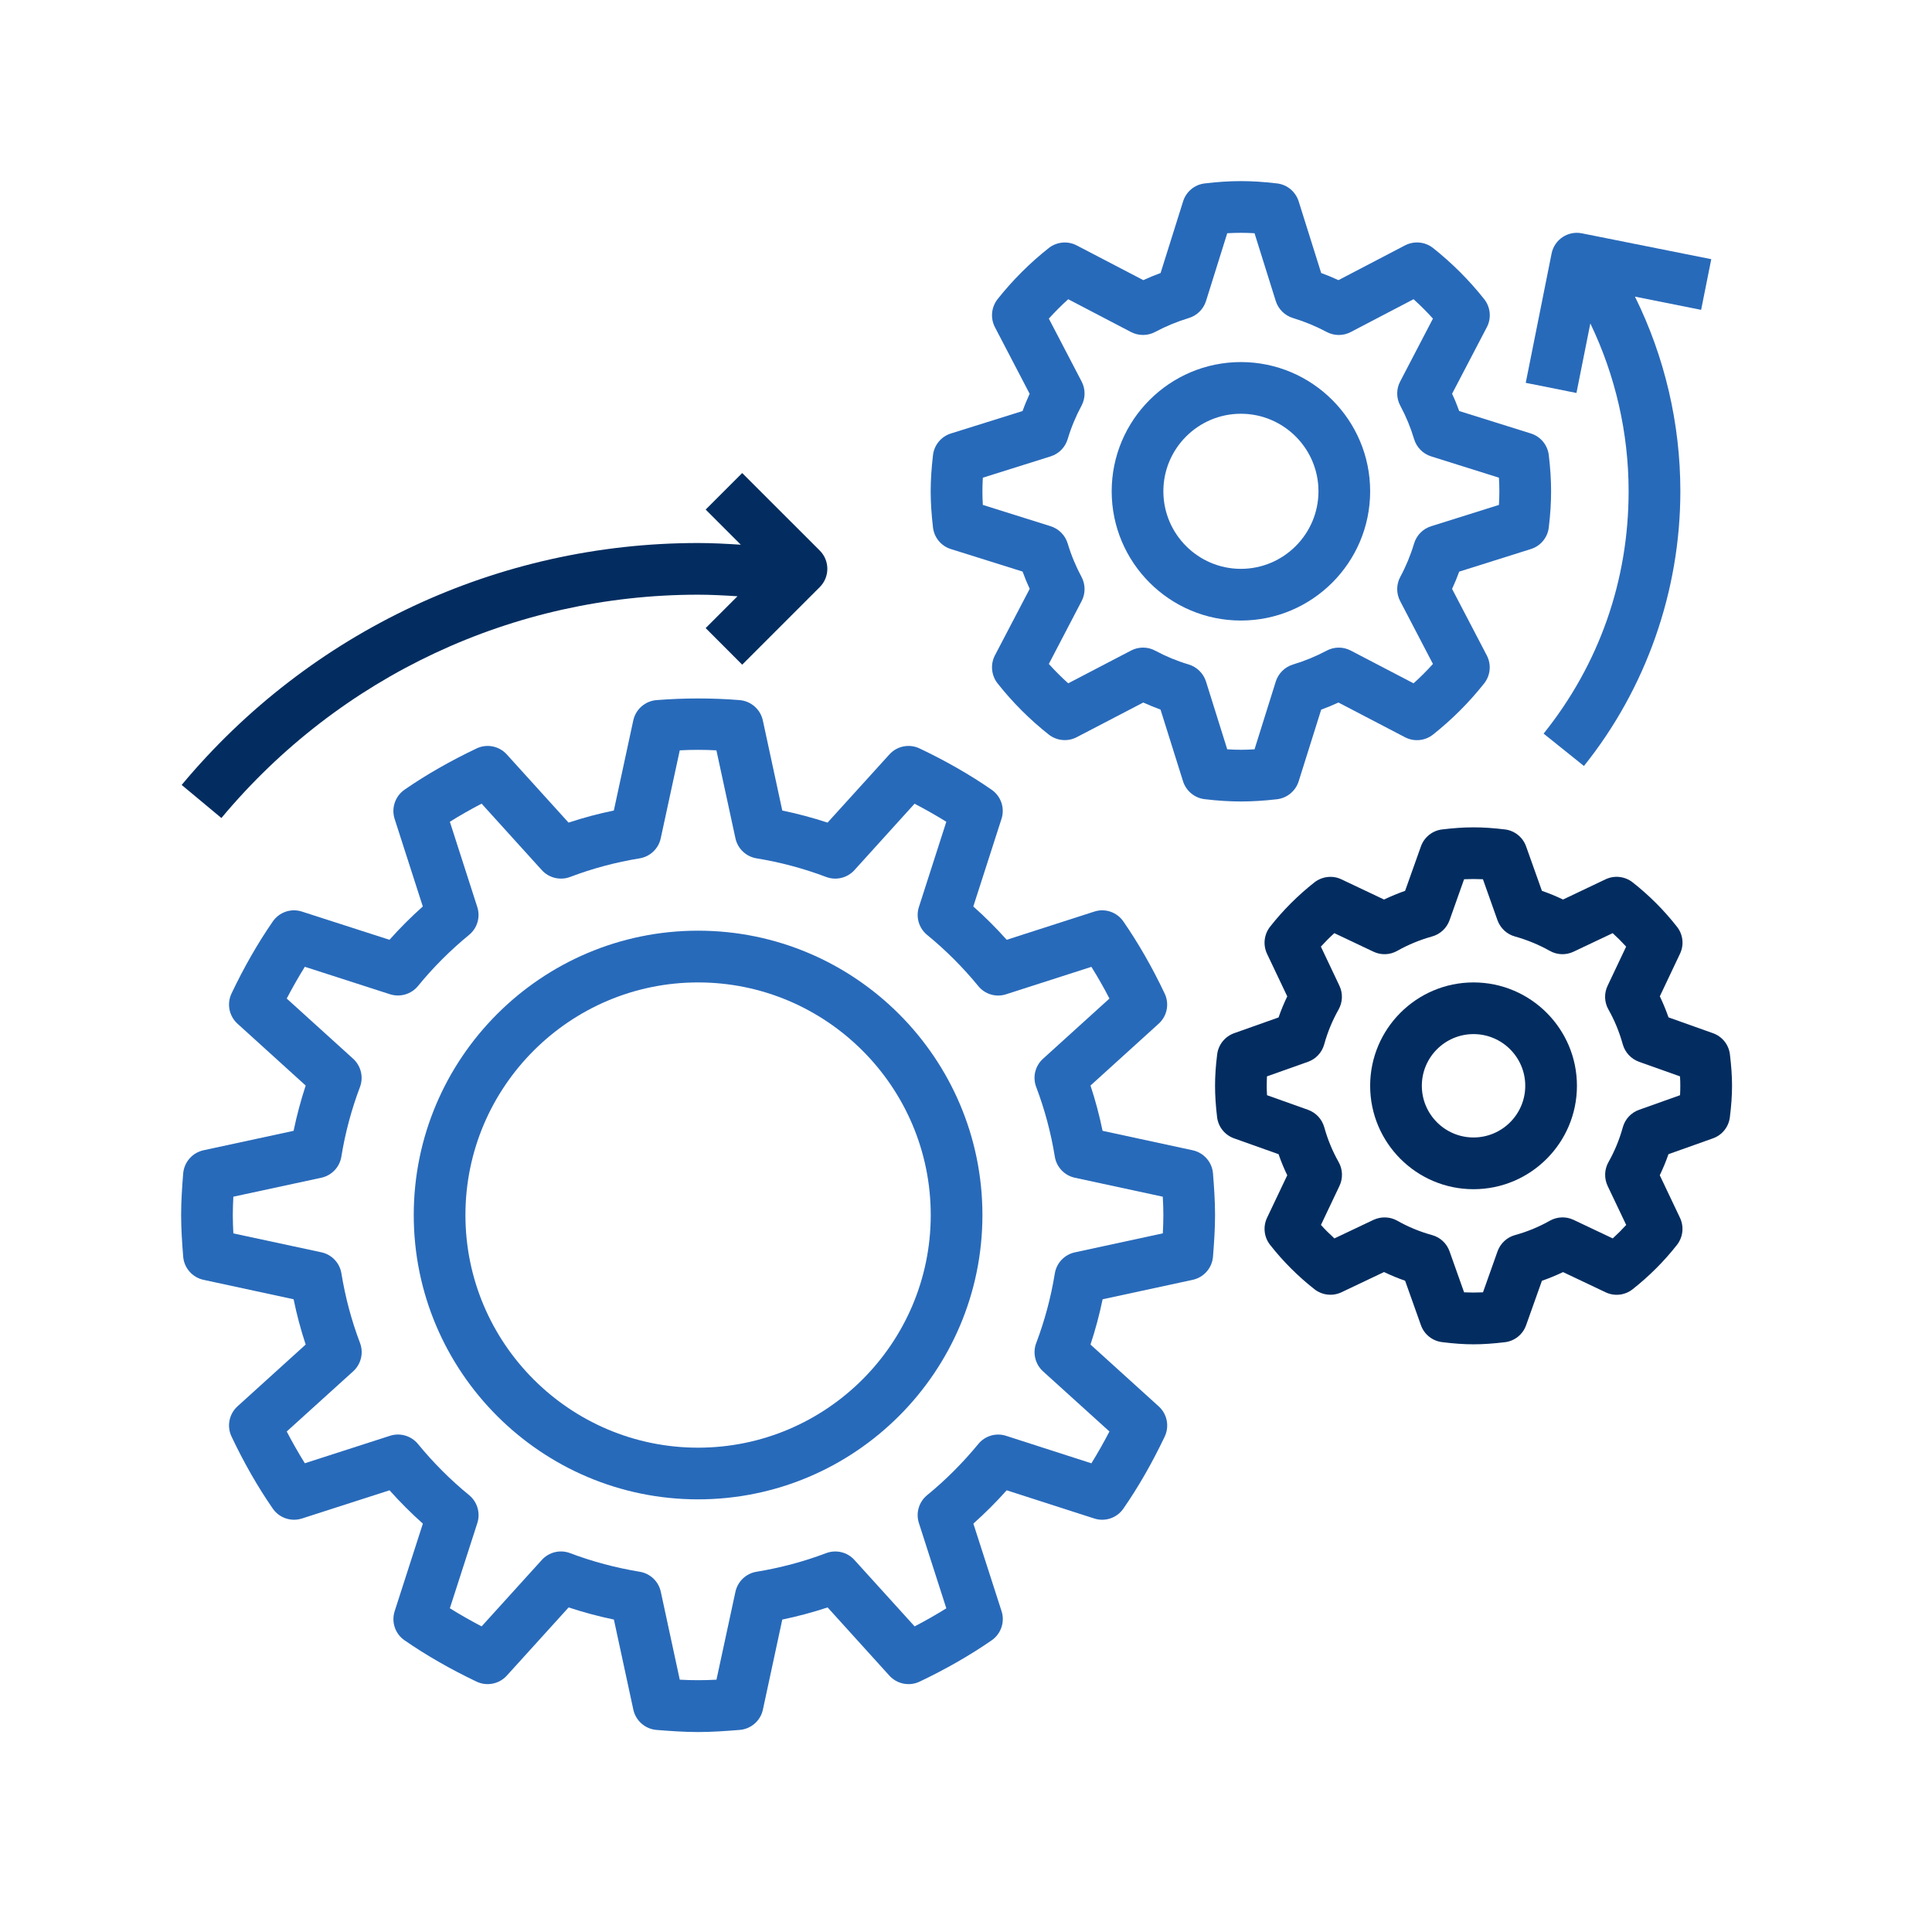
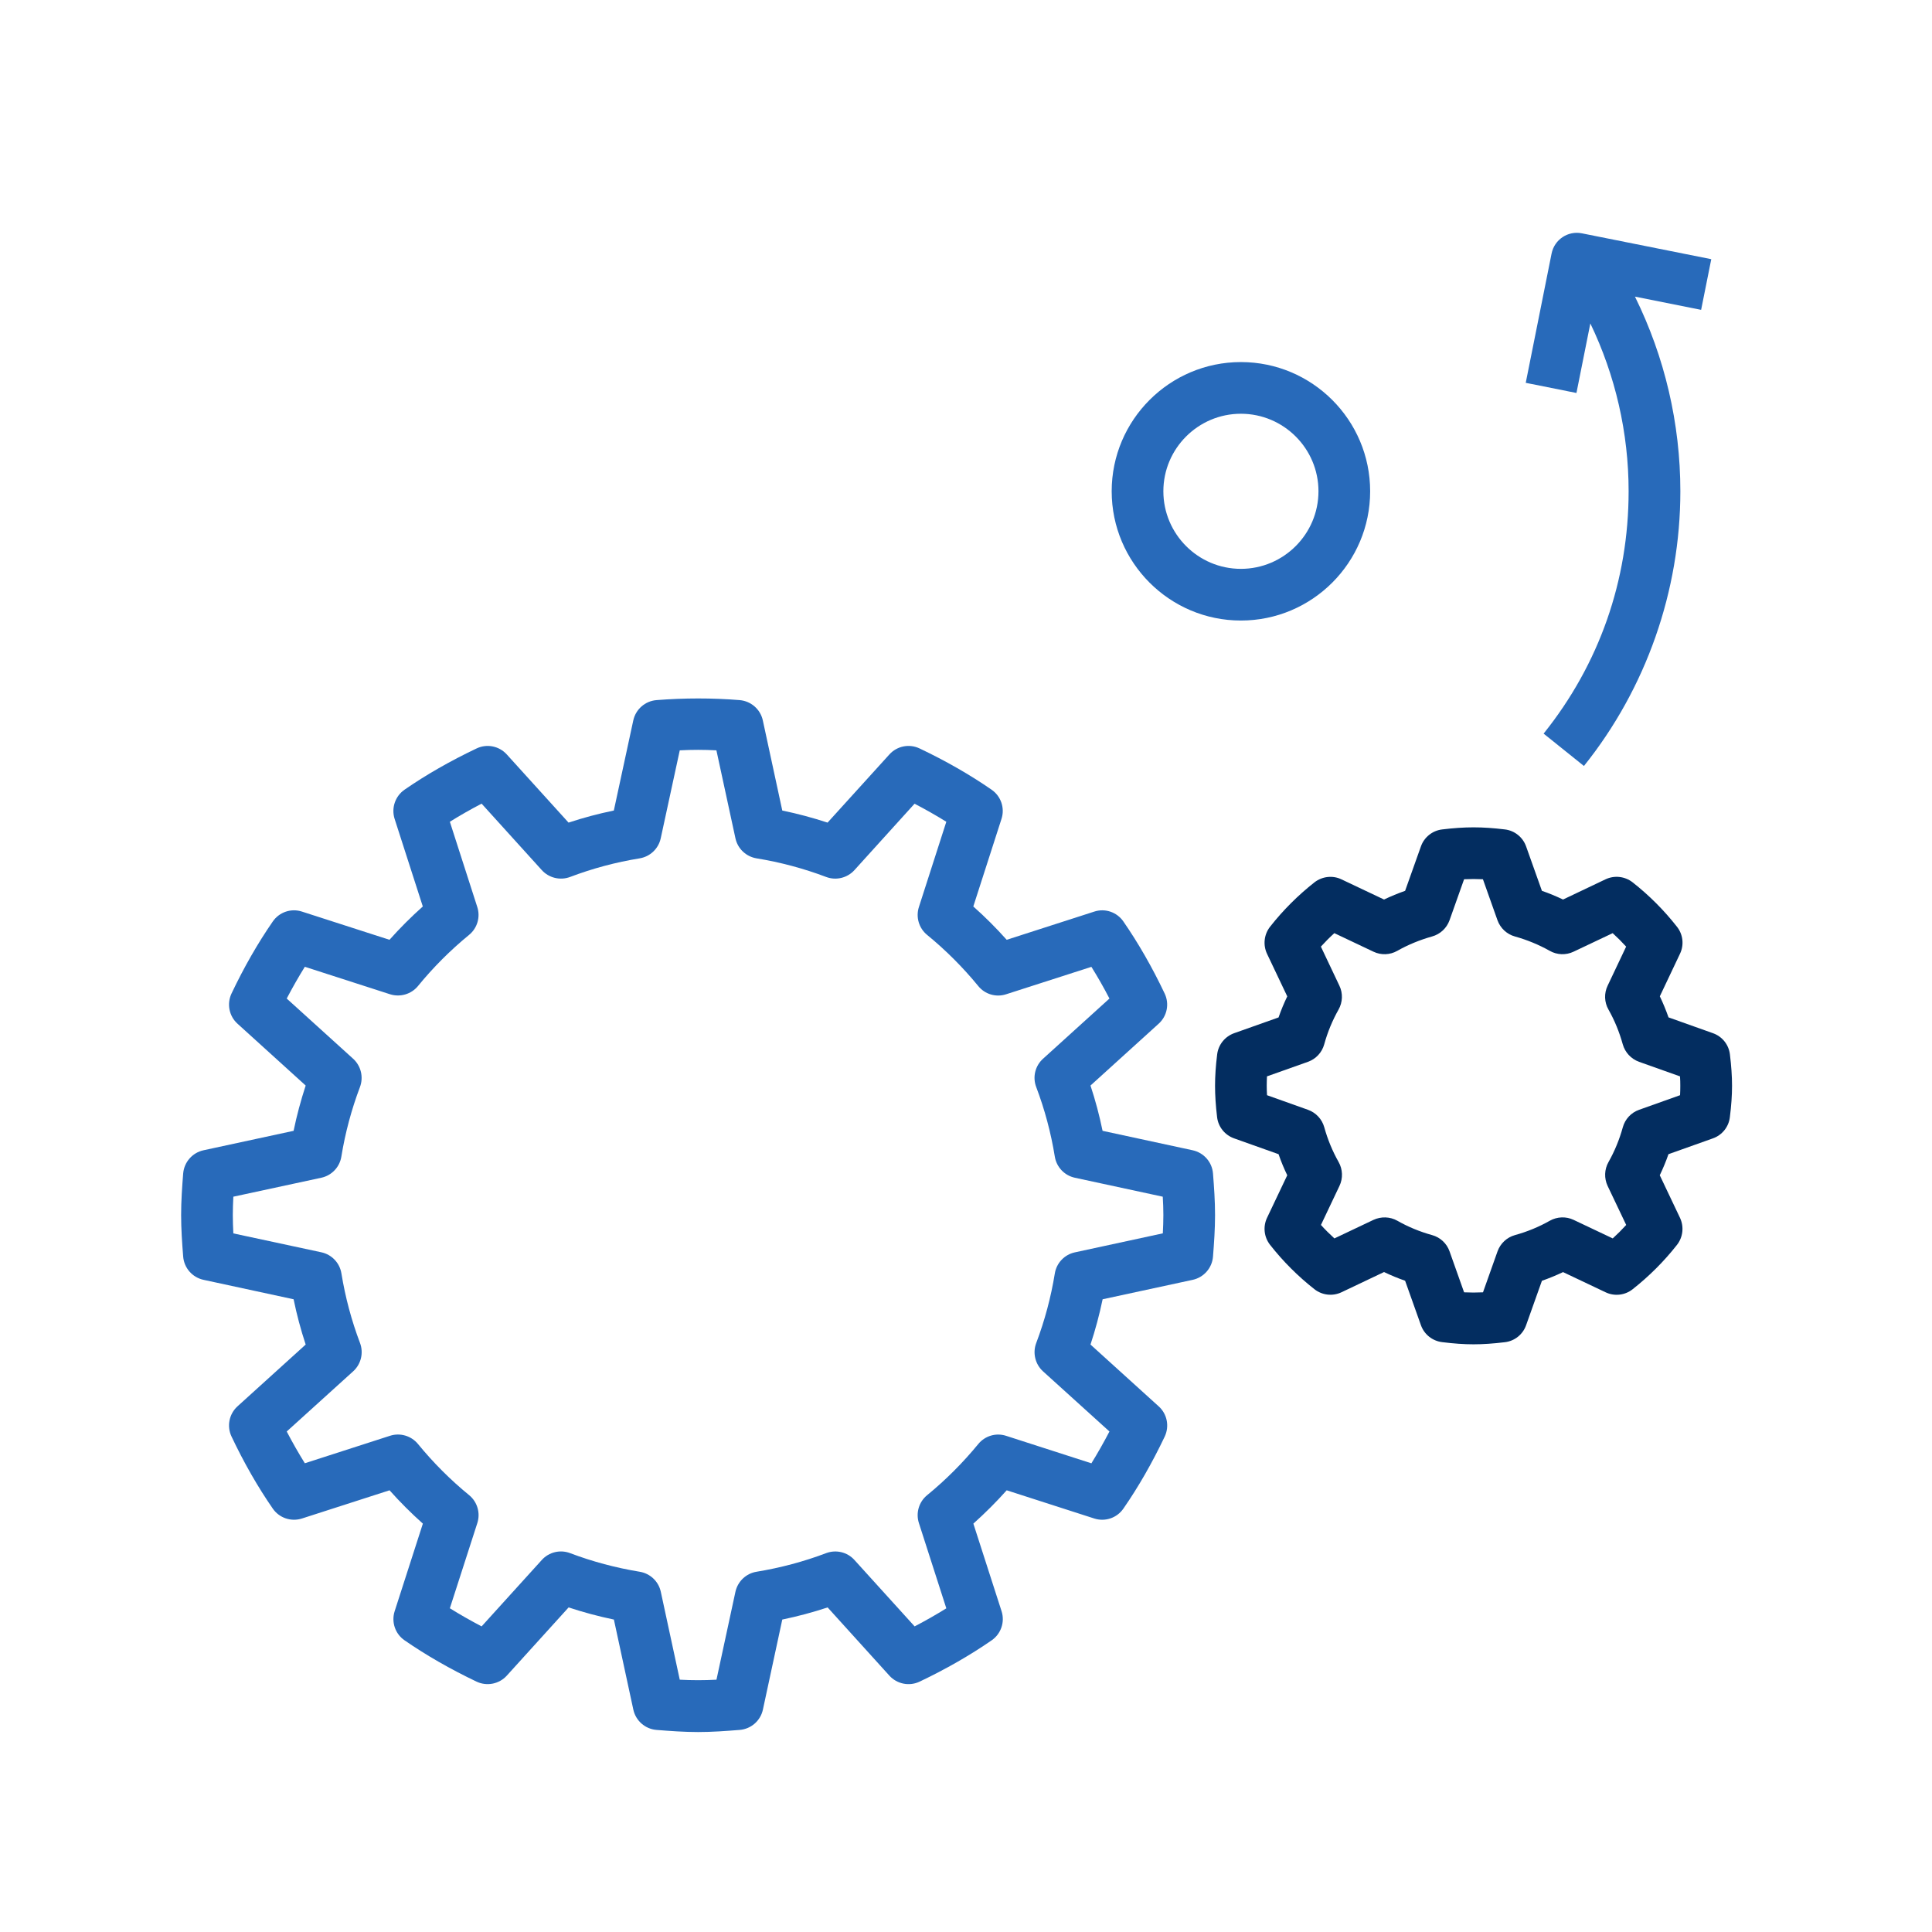
<svg xmlns="http://www.w3.org/2000/svg" width="32" height="32" viewBox="0 0 32 32" fill="none">
-   <rect width="32" height="32" fill="white" />
  <path d="M3.034 20.813C3.049 21.002 3.186 21.158 3.371 21.198L4.863 21.52C4.915 21.774 4.982 22.025 5.063 22.27L3.934 23.293C3.794 23.42 3.754 23.624 3.835 23.794C4.041 24.229 4.271 24.63 4.518 24.987C4.625 25.142 4.821 25.209 5.002 25.151L6.452 24.684C6.625 24.878 6.809 25.062 7.004 25.236L6.537 26.686C6.479 26.865 6.545 27.062 6.701 27.169C7.058 27.416 7.459 27.646 7.893 27.853C8.064 27.934 8.268 27.893 8.394 27.754L9.418 26.624C9.663 26.705 9.914 26.772 10.168 26.825L10.49 28.317C10.53 28.501 10.686 28.638 10.874 28.653C11.102 28.671 11.33 28.688 11.563 28.688C11.795 28.688 12.023 28.671 12.251 28.653C12.439 28.638 12.596 28.502 12.636 28.317L12.957 26.825C13.212 26.772 13.463 26.705 13.708 26.624L14.731 27.754C14.858 27.894 15.062 27.934 15.232 27.853C15.667 27.646 16.068 27.416 16.425 27.169C16.58 27.062 16.647 26.865 16.589 26.686L16.122 25.236C16.316 25.062 16.501 24.878 16.674 24.684L18.124 25.151C18.303 25.209 18.5 25.143 18.607 24.987C18.855 24.63 19.084 24.229 19.291 23.795C19.372 23.624 19.332 23.42 19.192 23.294L18.062 22.27C18.143 22.025 18.21 21.774 18.263 21.52L19.755 21.198C19.939 21.158 20.076 21.002 20.091 20.814C20.109 20.586 20.125 20.357 20.125 20.125C20.125 19.892 20.109 19.664 20.091 19.436C20.076 19.248 19.939 19.092 19.754 19.052L18.262 18.73C18.21 18.476 18.143 18.224 18.062 17.98L19.191 16.956C19.331 16.83 19.372 16.626 19.29 16.455C19.084 16.021 18.854 15.62 18.607 15.263C18.5 15.107 18.303 15.04 18.124 15.099L16.674 15.566C16.5 15.371 16.316 15.187 16.121 15.014L16.588 13.563C16.646 13.384 16.58 13.188 16.424 13.08C16.067 12.833 15.666 12.603 15.232 12.397C15.061 12.315 14.857 12.356 14.731 12.496L13.707 13.625C13.462 13.545 13.211 13.477 12.957 13.425L12.635 11.933C12.595 11.748 12.439 11.612 12.251 11.596C11.795 11.559 11.33 11.56 10.874 11.596C10.685 11.611 10.529 11.748 10.489 11.933L10.167 13.425C9.913 13.477 9.662 13.544 9.417 13.625L8.394 12.496C8.267 12.356 8.064 12.315 7.893 12.397C7.459 12.603 7.057 12.833 6.7 13.08C6.545 13.188 6.479 13.384 6.536 13.563L7.003 15.014C6.809 15.187 6.625 15.371 6.451 15.566L5.002 15.099C4.822 15.04 4.625 15.107 4.518 15.263C4.271 15.62 4.041 16.021 3.835 16.455C3.754 16.626 3.794 16.83 3.934 16.956L5.063 17.98C4.983 18.225 4.915 18.476 4.863 18.73L3.371 19.052C3.186 19.092 3.05 19.248 3.034 19.436C3.016 19.664 3 19.892 3 20.125C3 20.357 3.016 20.586 3.034 20.813ZM3.865 19.821L5.322 19.507C5.494 19.47 5.626 19.331 5.654 19.157C5.718 18.762 5.822 18.375 5.962 18.005C6.024 17.84 5.979 17.654 5.849 17.536L4.749 16.539C4.845 16.356 4.945 16.18 5.049 16.013L6.46 16.468C6.627 16.521 6.811 16.468 6.923 16.332C7.175 16.023 7.46 15.738 7.769 15.485C7.905 15.374 7.96 15.19 7.905 15.022L7.451 13.611C7.617 13.507 7.793 13.407 7.977 13.311L8.974 14.412C9.092 14.542 9.279 14.587 9.443 14.525C9.812 14.385 10.199 14.281 10.595 14.217C10.768 14.188 10.907 14.057 10.944 13.884L11.259 12.428C11.46 12.417 11.665 12.417 11.866 12.428L12.181 13.884C12.218 14.057 12.357 14.188 12.531 14.217C12.925 14.281 13.313 14.385 13.683 14.525C13.846 14.587 14.033 14.543 14.152 14.412L15.148 13.312C15.332 13.408 15.508 13.508 15.674 13.611L15.22 15.023C15.166 15.19 15.22 15.374 15.356 15.485C15.665 15.738 15.95 16.023 16.203 16.332C16.314 16.469 16.498 16.523 16.665 16.468L18.077 16.014C18.181 16.18 18.281 16.356 18.376 16.539L17.276 17.536C17.145 17.654 17.1 17.84 17.163 18.005C17.303 18.374 17.407 18.762 17.471 19.157C17.499 19.331 17.631 19.47 17.803 19.507L19.259 19.821C19.265 19.922 19.269 20.023 19.269 20.125C19.269 20.227 19.265 20.328 19.26 20.428L17.803 20.743C17.631 20.78 17.499 20.919 17.471 21.093C17.407 21.488 17.303 21.875 17.163 22.245C17.101 22.409 17.146 22.596 17.276 22.714L18.376 23.71C18.28 23.894 18.18 24.07 18.077 24.237L16.665 23.782C16.497 23.727 16.314 23.782 16.203 23.918C15.95 24.226 15.665 24.512 15.356 24.765C15.22 24.876 15.166 25.06 15.22 25.227L15.674 26.639C15.508 26.742 15.332 26.843 15.149 26.938L14.152 25.838C14.034 25.707 13.848 25.663 13.683 25.725C13.314 25.865 12.926 25.968 12.531 26.033C12.357 26.061 12.219 26.193 12.181 26.365L11.867 27.821C11.665 27.832 11.46 27.832 11.259 27.821L10.945 26.365C10.908 26.193 10.769 26.061 10.595 26.033C10.2 25.968 9.813 25.865 9.443 25.725C9.279 25.662 9.092 25.707 8.974 25.838L7.977 26.938C7.794 26.842 7.618 26.742 7.451 26.638L7.906 25.227C7.96 25.059 7.906 24.876 7.77 24.764C7.461 24.512 7.176 24.226 6.923 23.917C6.811 23.781 6.627 23.727 6.46 23.781L5.049 24.236C4.945 24.069 4.845 23.894 4.749 23.71L5.85 22.713C5.98 22.595 6.025 22.409 5.963 22.244C5.823 21.875 5.719 21.487 5.655 21.092C5.627 20.918 5.495 20.779 5.323 20.742L3.865 20.429C3.86 20.328 3.856 20.227 3.856 20.125C3.856 20.023 3.86 19.922 3.865 19.821Z" fill="#286ABA" />
-   <path d="M25.356 9.094C25.517 9.044 25.634 8.903 25.653 8.735C25.679 8.519 25.691 8.323 25.691 8.137C25.691 7.952 25.679 7.756 25.653 7.54C25.634 7.372 25.518 7.231 25.357 7.18L24.169 6.808C24.134 6.71 24.095 6.615 24.051 6.522L24.627 5.419C24.705 5.27 24.688 5.088 24.583 4.955C24.335 4.642 24.05 4.357 23.736 4.108C23.603 4.003 23.422 3.987 23.272 4.064L22.169 4.64C22.076 4.597 21.98 4.557 21.883 4.522L21.51 3.335C21.459 3.174 21.319 3.057 21.151 3.038C20.718 2.987 20.388 2.987 19.955 3.038C19.787 3.057 19.646 3.174 19.596 3.335L19.223 4.522C19.126 4.557 19.03 4.597 18.937 4.64L17.834 4.065C17.685 3.987 17.504 4.004 17.371 4.108C17.057 4.356 16.772 4.641 16.523 4.955C16.419 5.088 16.401 5.269 16.479 5.419L17.054 6.522C17.012 6.615 16.972 6.71 16.937 6.808L15.749 7.18C15.588 7.231 15.472 7.372 15.453 7.54C15.428 7.756 15.415 7.952 15.415 8.137C15.415 8.323 15.428 8.519 15.453 8.735C15.472 8.903 15.588 9.044 15.749 9.094L16.937 9.467C16.972 9.564 17.012 9.66 17.055 9.753L16.479 10.855C16.401 11.005 16.419 11.187 16.523 11.319C16.771 11.633 17.056 11.918 17.37 12.166C17.503 12.271 17.685 12.288 17.834 12.21L18.936 11.636C19.03 11.678 19.125 11.718 19.222 11.753L19.595 12.941C19.646 13.101 19.787 13.218 19.954 13.237C20.172 13.263 20.367 13.275 20.553 13.275C20.739 13.275 20.934 13.263 21.151 13.238C21.319 13.218 21.459 13.102 21.51 12.941L21.883 11.754C21.98 11.718 22.076 11.679 22.169 11.636L23.271 12.211C23.421 12.289 23.602 12.272 23.735 12.167C24.048 11.919 24.333 11.634 24.582 11.32C24.687 11.187 24.704 11.006 24.626 10.856L24.051 9.754C24.094 9.661 24.134 9.565 24.169 9.468L25.356 9.094ZM23.704 8.716C23.568 8.759 23.463 8.865 23.422 9.001C23.364 9.195 23.287 9.381 23.193 9.555C23.126 9.68 23.125 9.831 23.191 9.956L23.734 10.997C23.633 11.11 23.525 11.217 23.413 11.318L22.372 10.775C22.246 10.709 22.096 10.711 21.971 10.778C21.797 10.871 21.61 10.948 21.417 11.006C21.281 11.047 21.174 11.153 21.131 11.288L20.779 12.411C20.622 12.421 20.484 12.421 20.327 12.411L19.975 11.288C19.932 11.153 19.825 11.047 19.689 11.006C19.495 10.948 19.309 10.871 19.136 10.778C19.011 10.71 18.86 10.709 18.734 10.775L17.693 11.318C17.581 11.217 17.473 11.109 17.372 10.997L17.915 9.956C17.981 9.831 17.98 9.68 17.913 9.555C17.82 9.381 17.742 9.195 17.684 9.001C17.643 8.866 17.538 8.759 17.402 8.716L16.279 8.363C16.274 8.285 16.272 8.21 16.272 8.137C16.272 8.065 16.274 7.99 16.279 7.912L17.402 7.559C17.538 7.516 17.643 7.41 17.684 7.273C17.742 7.079 17.82 6.893 17.913 6.72C17.98 6.595 17.981 6.445 17.915 6.319L17.372 5.277C17.474 5.165 17.581 5.057 17.693 4.956L18.734 5.5C18.86 5.565 19.011 5.564 19.135 5.497C19.309 5.404 19.496 5.327 19.689 5.268C19.825 5.228 19.932 5.122 19.975 4.987L20.327 3.863C20.484 3.854 20.622 3.854 20.779 3.863L21.131 4.987C21.174 5.122 21.281 5.227 21.417 5.268C21.611 5.327 21.797 5.404 21.971 5.497C22.096 5.564 22.246 5.566 22.372 5.5L23.413 4.956C23.526 5.058 23.633 5.165 23.734 5.277L23.191 6.319C23.125 6.444 23.126 6.595 23.193 6.719C23.287 6.894 23.364 7.08 23.422 7.273C23.463 7.409 23.568 7.516 23.704 7.559L24.827 7.912C24.832 7.99 24.834 8.065 24.834 8.137C24.834 8.21 24.832 8.285 24.827 8.363L23.704 8.716Z" fill="#286ABA" />
  <path d="M28.372 17.113L27.636 16.851C27.594 16.732 27.546 16.615 27.492 16.502L27.826 15.797C27.896 15.651 27.877 15.478 27.776 15.35C27.562 15.077 27.315 14.829 27.041 14.614C26.913 14.514 26.739 14.495 26.593 14.564L25.889 14.899C25.775 14.845 25.659 14.796 25.539 14.755L25.277 14.019C25.223 13.867 25.087 13.757 24.926 13.738C24.544 13.692 24.268 13.692 23.887 13.738C23.726 13.757 23.589 13.866 23.535 14.019L23.273 14.755C23.154 14.797 23.037 14.845 22.924 14.899L22.219 14.565C22.074 14.495 21.9 14.515 21.772 14.614C21.499 14.829 21.251 15.076 21.036 15.35C20.936 15.478 20.917 15.651 20.986 15.798L21.321 16.503C21.267 16.616 21.218 16.732 21.177 16.852L20.441 17.113C20.288 17.168 20.179 17.304 20.16 17.465C20.136 17.655 20.125 17.825 20.125 17.984C20.125 18.143 20.136 18.313 20.159 18.504C20.178 18.665 20.288 18.801 20.441 18.855L21.177 19.117C21.218 19.236 21.266 19.353 21.321 19.466L20.986 20.171C20.917 20.317 20.936 20.49 21.036 20.618C21.25 20.891 21.498 21.139 21.772 21.354C21.9 21.454 22.073 21.473 22.219 21.404L22.924 21.069C23.037 21.123 23.154 21.172 23.273 21.213L23.535 21.949C23.589 22.102 23.726 22.211 23.887 22.23C24.078 22.254 24.247 22.266 24.406 22.266C24.566 22.266 24.735 22.254 24.926 22.231C25.087 22.212 25.223 22.103 25.277 21.95L25.539 21.214C25.658 21.172 25.775 21.124 25.889 21.07L26.593 21.404C26.739 21.474 26.913 21.455 27.04 21.355C27.313 21.14 27.561 20.893 27.776 20.619C27.876 20.491 27.895 20.318 27.826 20.171L27.491 19.466C27.545 19.353 27.594 19.236 27.635 19.117L28.371 18.855C28.524 18.801 28.633 18.665 28.652 18.504C28.676 18.313 28.688 18.143 28.688 17.984C28.688 17.825 28.676 17.655 28.653 17.465C28.634 17.303 28.525 17.167 28.372 17.113ZM27.827 18.14L27.148 18.382C27.017 18.428 26.916 18.536 26.879 18.671C26.823 18.874 26.743 19.068 26.642 19.247C26.573 19.368 26.568 19.516 26.627 19.642L26.935 20.289C26.864 20.367 26.789 20.442 26.712 20.512L26.064 20.205C25.939 20.145 25.791 20.151 25.67 20.219C25.49 20.321 25.296 20.401 25.093 20.457C24.959 20.494 24.851 20.595 24.804 20.726L24.563 21.405C24.459 21.41 24.354 21.41 24.25 21.405L24.009 20.726C23.963 20.595 23.855 20.494 23.72 20.457C23.517 20.401 23.323 20.321 23.144 20.219C23.023 20.151 22.876 20.146 22.749 20.205L22.102 20.512C22.024 20.441 21.949 20.367 21.879 20.289L22.186 19.642C22.246 19.516 22.24 19.368 22.172 19.247C22.07 19.067 21.99 18.873 21.934 18.671C21.897 18.537 21.796 18.429 21.665 18.382L20.986 18.14C20.983 18.089 20.981 18.037 20.981 17.984C20.981 17.932 20.983 17.879 20.985 17.828L21.664 17.587C21.796 17.54 21.896 17.432 21.933 17.298C21.989 17.094 22.07 16.9 22.171 16.721C22.239 16.6 22.245 16.452 22.185 16.327L21.878 15.679C21.949 15.601 22.023 15.526 22.101 15.456L22.749 15.763C22.874 15.823 23.022 15.818 23.143 15.749C23.323 15.647 23.517 15.568 23.719 15.511C23.854 15.474 23.962 15.373 24.009 15.242L24.25 14.563C24.353 14.558 24.459 14.558 24.562 14.563L24.803 15.242C24.85 15.373 24.958 15.474 25.092 15.511C25.296 15.568 25.489 15.648 25.669 15.749C25.79 15.818 25.937 15.823 26.063 15.763L26.711 15.456C26.789 15.527 26.863 15.601 26.934 15.679L26.627 16.327C26.567 16.452 26.572 16.6 26.641 16.721C26.743 16.901 26.822 17.095 26.878 17.297C26.916 17.432 27.016 17.539 27.148 17.587L27.826 17.828C27.83 17.88 27.831 17.932 27.831 17.984C27.831 18.037 27.83 18.089 27.827 18.14Z" fill="#032D60" />
-   <path d="M11.562 24.834C14.159 24.834 16.272 22.721 16.272 20.125C16.272 17.528 14.159 15.415 11.562 15.415C8.966 15.415 6.853 17.528 6.853 20.125C6.853 22.721 8.966 24.834 11.562 24.834ZM11.562 16.272C13.687 16.272 15.416 18.001 15.416 20.125C15.416 22.249 13.687 23.978 11.562 23.978C9.438 23.978 7.709 22.249 7.709 20.125C7.709 18.001 9.438 16.272 11.562 16.272Z" fill="#286ABA" />
-   <path d="M3.009 13.001L3.667 13.549C5.627 11.198 8.505 9.85 11.562 9.85C11.78 9.85 11.998 9.862 12.215 9.876L11.688 10.403L12.293 11.009L13.578 9.724C13.745 9.557 13.745 9.286 13.578 9.119L12.293 7.835L11.688 8.44L12.27 9.022C12.034 9.007 11.798 8.994 11.562 8.994C8.25 8.994 5.133 10.454 3.009 13.001Z" fill="#032D60" />
  <path d="M20.553 5.997C19.373 5.997 18.413 6.957 18.413 8.137C18.413 9.318 19.373 10.278 20.553 10.278C21.734 10.278 22.694 9.318 22.694 8.137C22.694 6.957 21.734 5.997 20.553 5.997ZM20.553 9.422C19.845 9.422 19.269 8.845 19.269 8.137C19.269 7.429 19.845 6.853 20.553 6.853C21.261 6.853 21.838 7.429 21.838 8.137C21.838 8.845 21.261 9.422 20.553 9.422Z" fill="#286ABA" />
-   <path d="M24.406 16.272C23.462 16.272 22.694 17.04 22.694 17.984C22.694 18.929 23.462 19.697 24.406 19.697C25.351 19.697 26.119 18.929 26.119 17.984C26.119 17.04 25.351 16.272 24.406 16.272ZM24.406 18.84C23.934 18.84 23.55 18.456 23.55 17.984C23.55 17.512 23.934 17.128 24.406 17.128C24.879 17.128 25.263 17.512 25.263 17.984C25.263 18.456 24.879 18.84 24.406 18.84Z" fill="#032D60" />
  <path d="M28.344 4.293L26.203 3.865C25.97 3.817 25.745 3.969 25.699 4.2L25.271 6.341L26.111 6.509L26.341 5.357C26.756 6.22 26.975 7.171 26.975 8.137C26.975 9.614 26.488 11.002 25.567 12.151L26.235 12.687C27.265 11.402 27.832 9.786 27.832 8.137C27.832 7.016 27.573 5.911 27.08 4.913L28.176 5.132L28.344 4.293Z" fill="#286ABA" />
</svg>